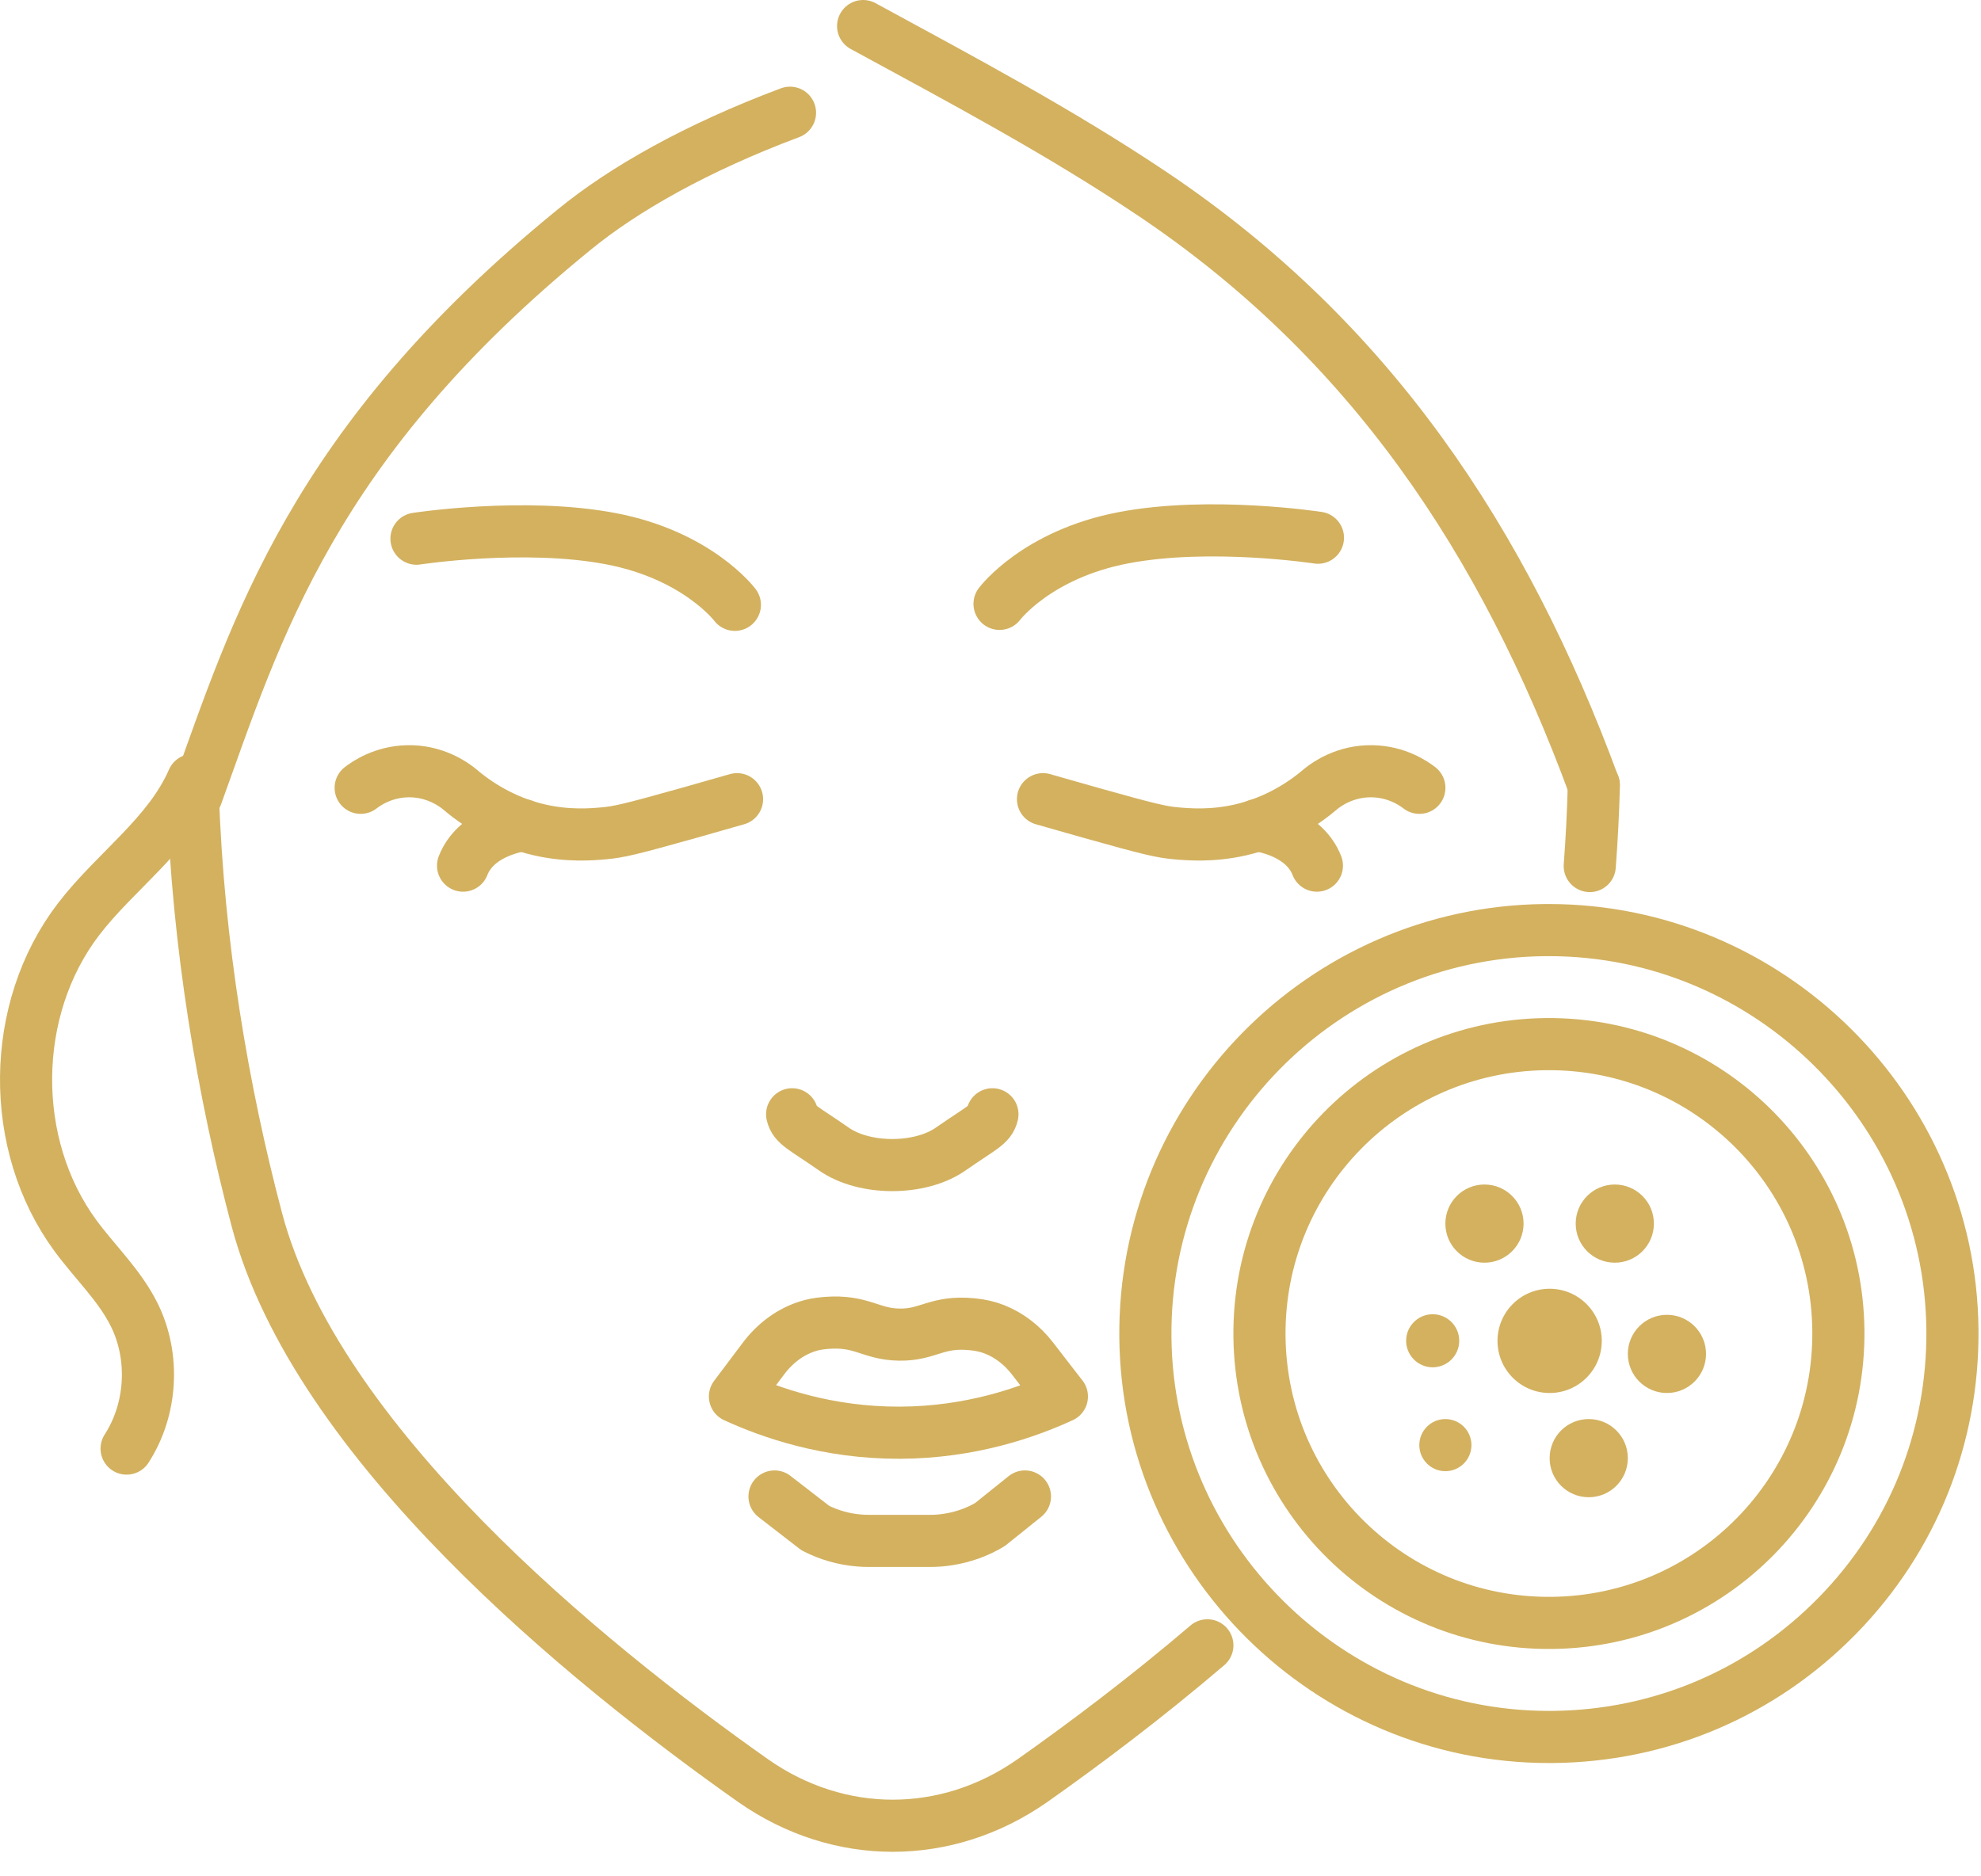
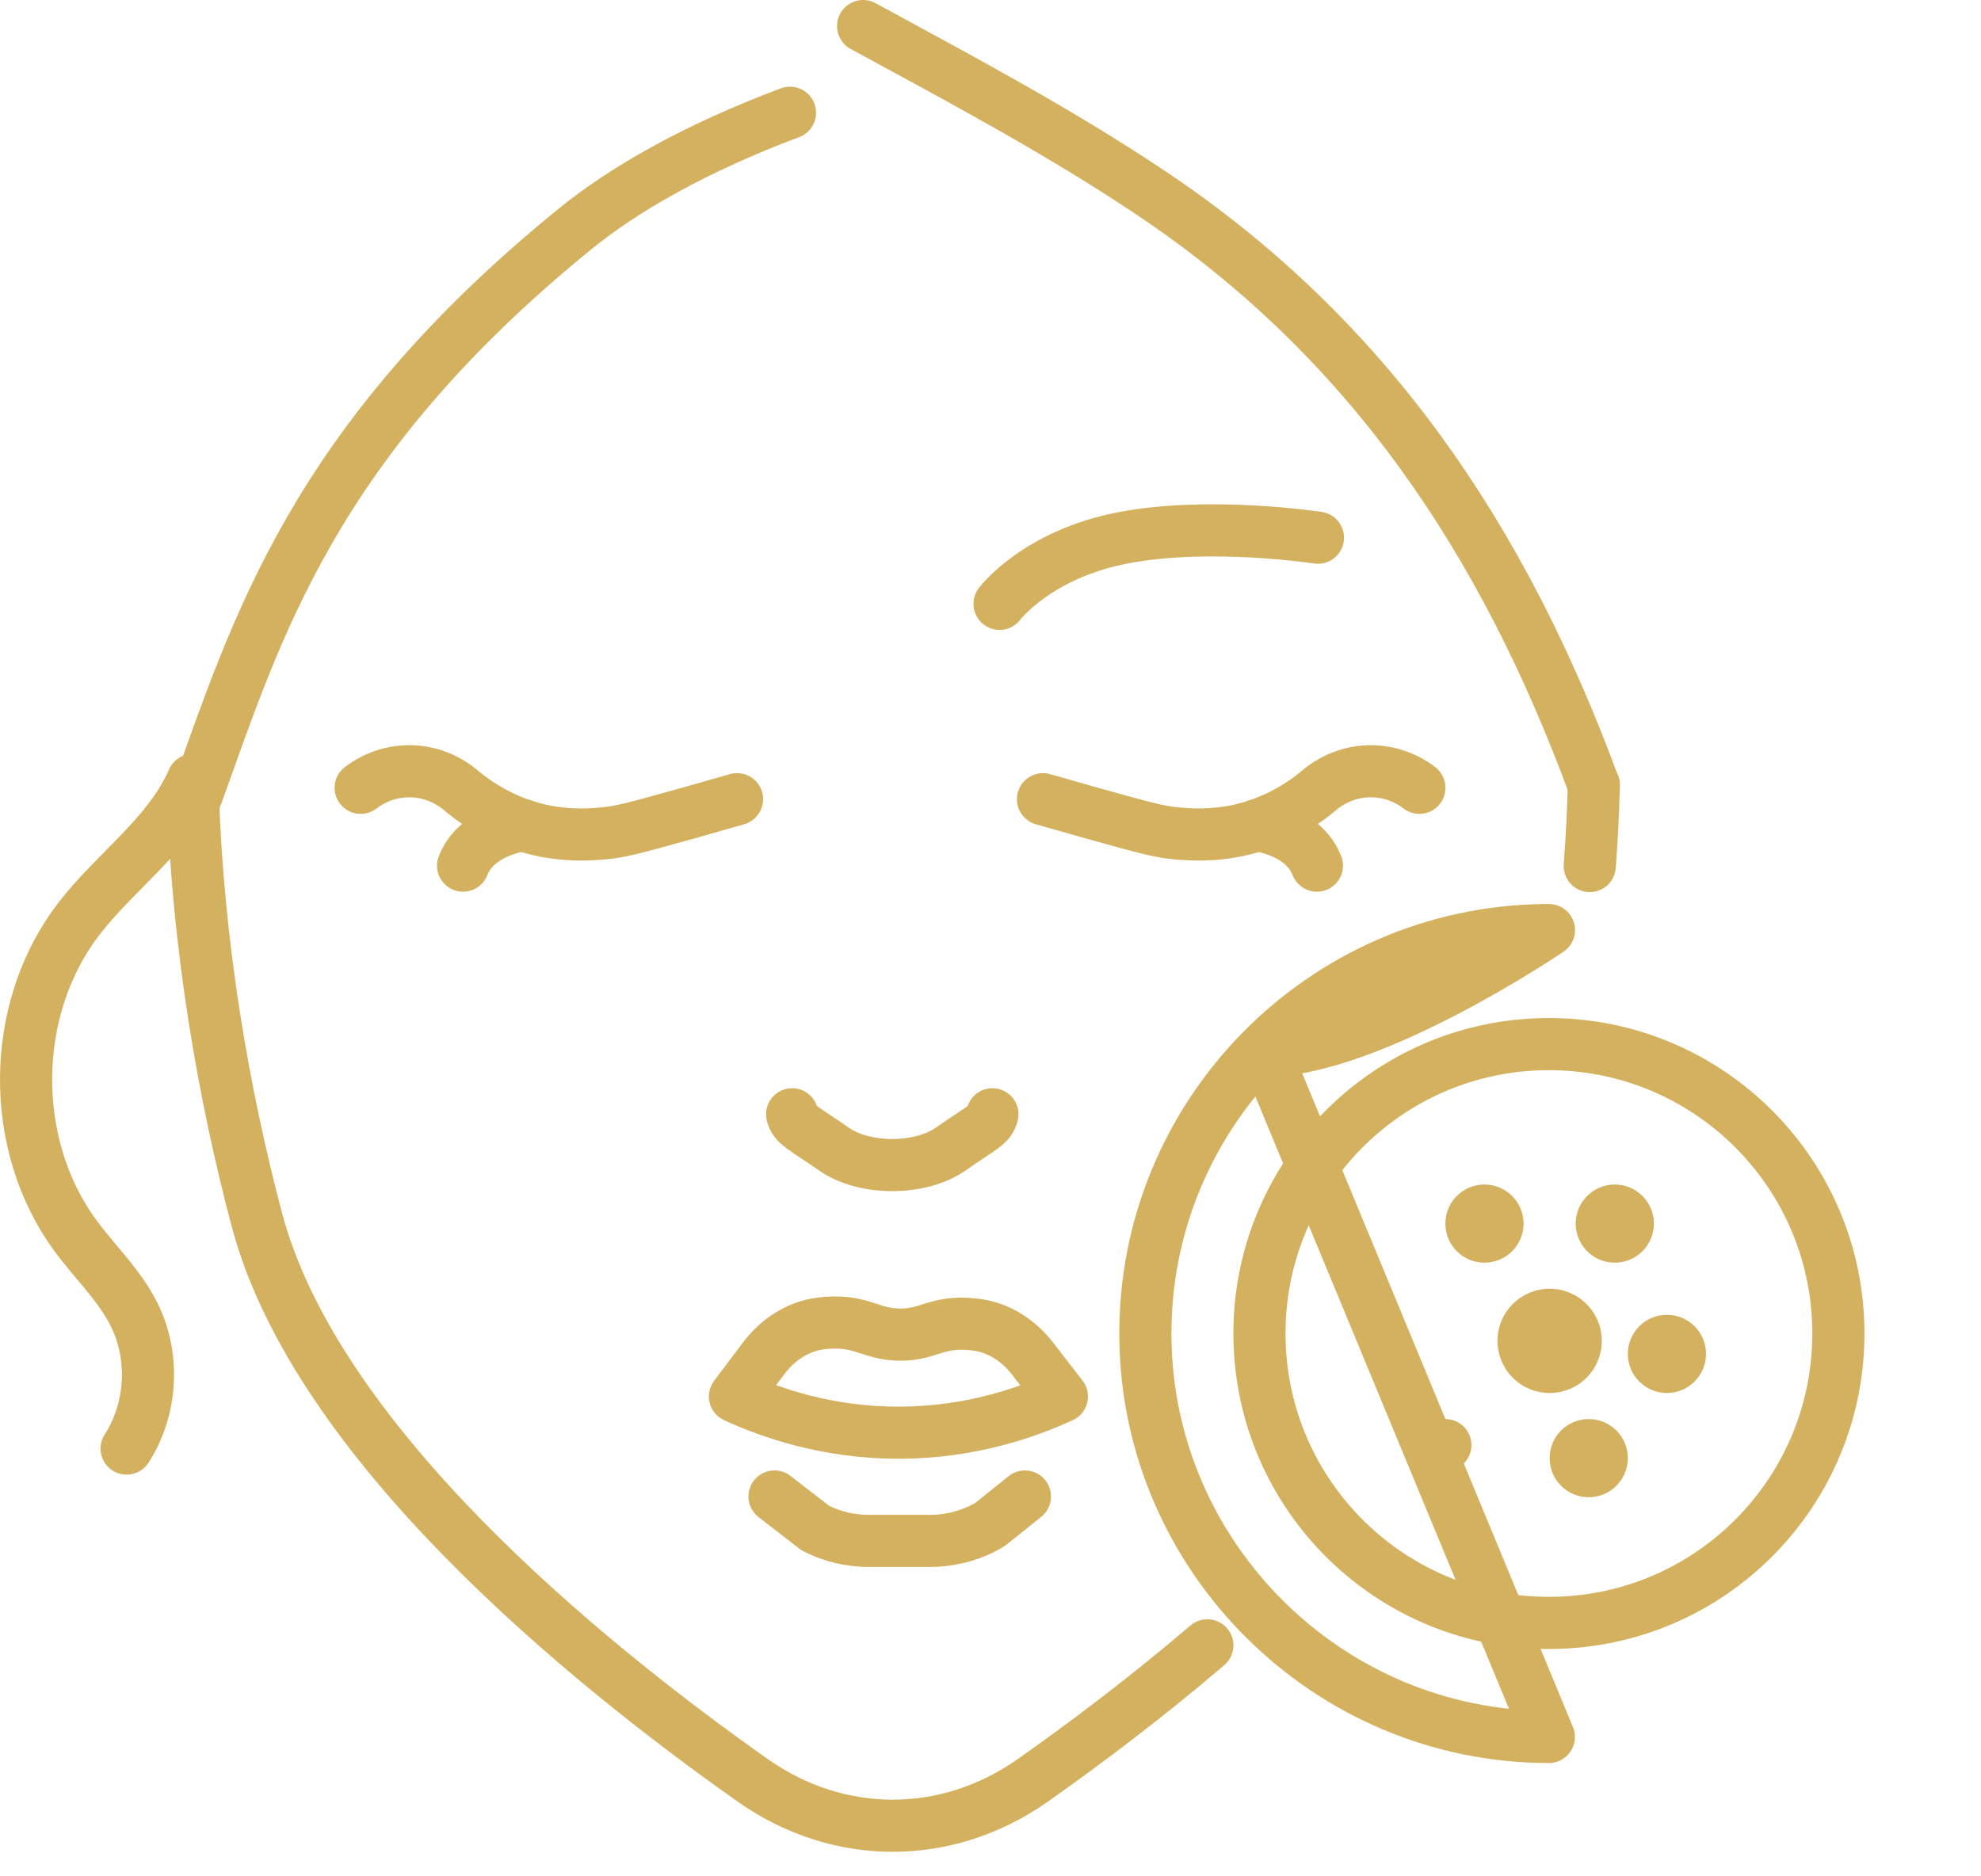
<svg xmlns="http://www.w3.org/2000/svg" fill="none" height="72" viewBox="0 0 76 72" width="76">
  <g stroke="#d3b15f" stroke-linecap="round" stroke-linejoin="round" stroke-width="2">
    <path d="m40.739 53.587c-1.324.609-3.487 1.379-6.211 1.39-2.787.011-4.997-.777-6.332-1.39.365-.485.73-.97 1.094-1.455.46-.613 1.058-1.043 1.714-1.244.153-.047.354-.098.689-.124 1.375-.109 1.692.43 2.805.449 1.131.018 1.422-.533 2.801-.398.336.033.595.095.857.197.554.219 1.061.602 1.463 1.127.372.481.744.967 1.12 1.448z" />
    <path d="m29.714 57.424 1.565 1.211c.518.266 1.087.43 1.681.478.12.011.248.015.372.015h2.36c.234 0 .463-.018.689-.055.565-.087 1.109-.281 1.594-.569l1.346-1.08" />
    <path d="m38.074 42.758c-.095.408-.401.5-1.597 1.331-1.171.824-3.319.824-4.49 0-1.196-.832-1.503-.923-1.597-1.331" />
    <path d="m13.837 30.23c.212-.164.857-.616 1.802-.635 1.04-.022 1.751.5 1.951.656.649.558 1.696 1.273 3.122 1.598 1.083.244 1.98.171 2.458.128.562-.051.989-.146 3.235-.777.762-.215 1.404-.398 1.871-.533" />
    <path d="m17.765 33.217c.474-1.211 1.919-1.492 2.298-1.554" />
    <path d="m54.453 30.23c-.211-.164-.857-.616-1.802-.635-1.04-.022-1.754.5-1.951.656-.649.558-1.696 1.273-3.122 1.598-1.083.244-1.98.171-2.458.128-.562-.051-.988-.146-3.235-.777-.762-.215-1.404-.398-1.871-.533" />
    <path d="m48.224 31.663c.379.062 1.827.343 2.298 1.554" />
    <path d="m7.399 30.459c.186 5.774 1.16 11.46 2.458 16.355 2.276 8.553 12.569 16.953 19.039 21.516 3.29 2.305 7.415 2.305 10.709 0 1.992-1.404 4.348-3.173 6.715-5.194" />
    <path d="m61.147 30.128c-.025 1.036-.08 2.072-.157 3.104" />
    <path d="m7.399 29.931c-.923 2.119-2.973 3.501-4.38 5.336-2.648 3.45-2.695 8.659-.117 12.16.751 1.018 1.696 1.904 2.254 3.038.791 1.605.671 3.622-.299 5.121" />
-     <path d="m28.193 23.209s-1.426-1.904-4.76-2.538c-3.33-.635-7.455 0-7.455 0" />
    <path d="m38.347 23.172s1.426-1.904 4.76-2.538c3.33-.635 7.455 0 7.455 0" />
    <path d="m30.308 4.326c-3.596 1.346-6.386 2.936-8.272 4.479-10.092 8.214-12.197 15.37-14.498 21.724 0 .011-.011.011-.029-.011" />
    <path d="m33.113 1c3.753 2.042 7.543 4.056 11.073 6.423 8.378 5.613 13.506 13.349 16.956 22.705" />
-     <path d="m59.421 66.652c-8.451 0-15.395-6.875-15.479-15.326-.087-8.535 6.791-15.552 15.326-15.636h.157c8.451 0 15.395 6.875 15.479 15.326.04 4.136-1.528 8.039-4.424 10.993s-6.766 4.603-10.902 4.643z" />
+     <path d="m59.421 66.652c-8.451 0-15.395-6.875-15.479-15.326-.087-8.535 6.791-15.552 15.326-15.636h.157s-6.766 4.603-10.902 4.643z" />
    <path d="m70.528 51.059c.062 6.135-4.862 11.157-10.993 11.216-6.135.062-11.154-4.862-11.216-10.993-.062-6.135 4.862-11.157 10.993-11.216 6.135-.062 11.157 4.862 11.216 10.993z" />
  </g>
  <path d="m56.951 48.453c.828 0 1.5-.672 1.5-1.5s-.672-1.5-1.5-1.5c-.829 0-1.5.672-1.5 1.5s.671 1.5 1.5 1.5z" fill="#d3b15f" />
-   <path d="m54.964 52.467c.562 0 1.018-.456 1.018-1.018s-.456-1.018-1.018-1.018-1.018.456-1.018 1.018.456 1.018 1.018 1.018z" fill="#d3b15f" />
  <path d="m61.951 48.453c.828 0 1.5-.672 1.5-1.5s-.672-1.5-1.5-1.5c-.829 0-1.5.672-1.5 1.5s.671 1.5 1.5 1.5z" fill="#d3b15f" />
  <path d="m59.451 53.453c1.105 0 2-.895 2-2s-.895-2-2-2c-1.105 0-2 .895-2 2s.895 2 2 2z" fill="#d3b15f" />
  <path d="m60.951 57.453c.828 0 1.5-.672 1.5-1.5 0-.829-.672-1.5-1.5-1.5-.829 0-1.5.671-1.5 1.5 0 .828.671 1.5 1.5 1.5z" fill="#d3b15f" />
  <path d="m63.951 53.453c.828 0 1.5-.672 1.5-1.5 0-.829-.672-1.5-1.5-1.5s-1.5.671-1.5 1.5c0 .828.672 1.5 1.5 1.5z" fill="#d3b15f" />
  <path d="m55.451 56.453c.552 0 1-.448 1-1s-.448-1-1-1-1 .448-1 1 .448 1 1 1z" fill="#d3b15f" />
</svg>